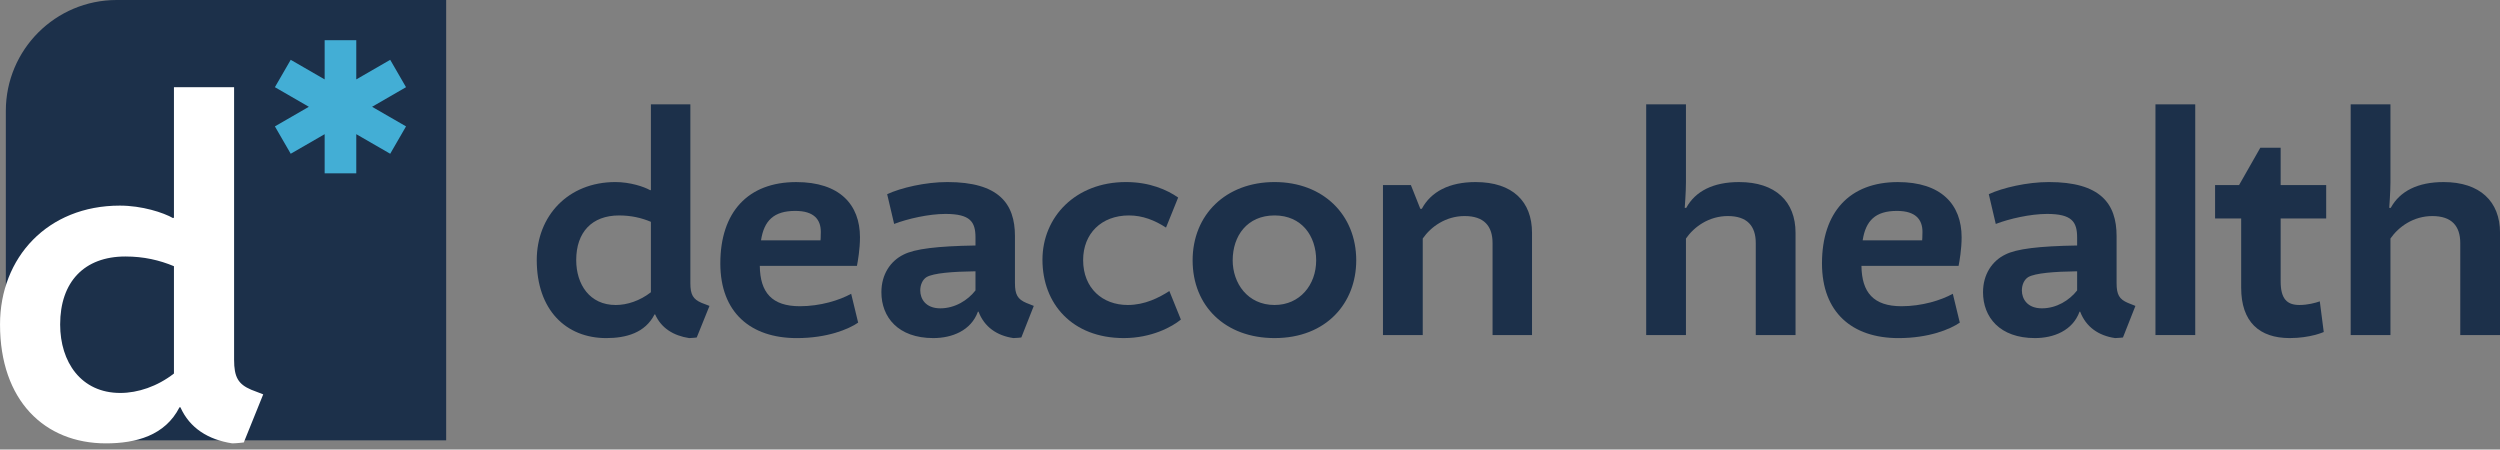
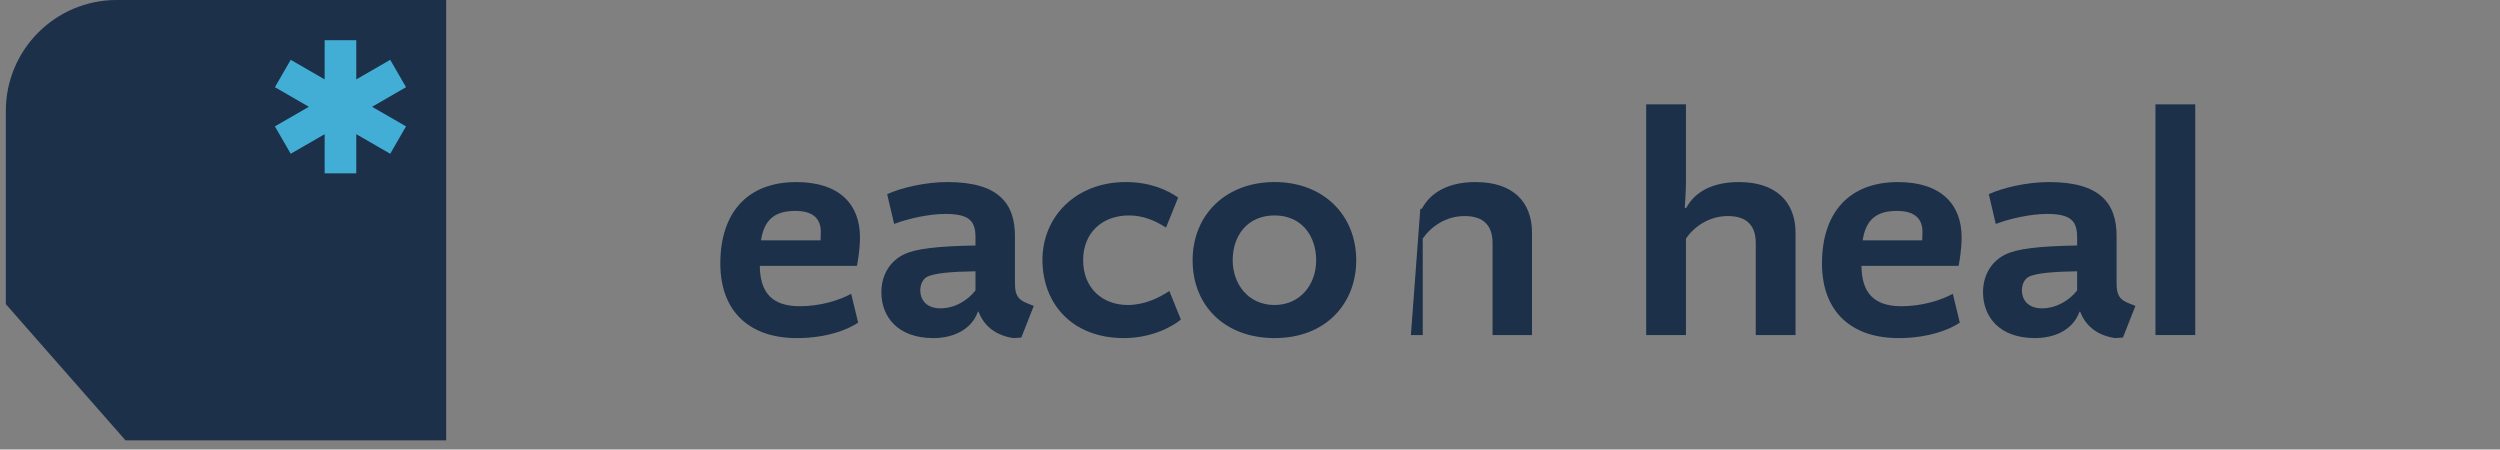
<svg xmlns="http://www.w3.org/2000/svg" width="228" height="41" viewBox="0 0 228 41" fill="none">
  <rect x="0" y="0" width="228" height="41" fill="#808080" stroke="none" />
-   <path d="M59.362 26.653V20.23C58.504 19.87 57.562 19.649 56.455 19.649C53.991 19.649 52.551 21.172 52.551 23.718C52.551 25.961 53.797 27.816 56.15 27.816C57.202 27.816 58.365 27.428 59.362 26.653ZM48.952 23.718C48.952 19.704 51.804 16.603 56.123 16.603C57.451 16.603 58.725 17.019 59.306 17.351L59.362 17.323V9.516H62.961V25.823C62.961 26.875 63.21 27.29 63.985 27.622L64.705 27.899L63.542 30.778C63.542 30.778 63.099 30.834 62.85 30.834C61.41 30.612 60.303 29.92 59.749 28.674H59.694C58.836 30.363 57.092 30.834 55.292 30.834C51.61 30.834 48.952 28.259 48.952 23.718Z" fill="#1C304A" />
  <path d="M69.404 21.92H74.831C74.831 21.92 74.858 21.616 74.858 21.145C74.858 20.01 74.222 19.235 72.533 19.235C70.567 19.235 69.681 20.121 69.404 21.92ZM65.694 24.025C65.694 19.346 68.214 16.605 72.616 16.605C76.575 16.605 78.43 18.654 78.43 21.644C78.43 22.723 78.236 23.831 78.153 24.246H69.294C69.321 26.682 70.401 27.928 72.948 27.928C74.831 27.928 76.575 27.374 77.627 26.793L78.263 29.423C77.378 30.032 75.439 30.835 72.671 30.835C68.435 30.835 65.694 28.482 65.694 24.025Z" fill="#1C304A" />
  <path d="M88.965 26.486V24.742C86.833 24.77 85.145 24.908 84.508 25.268C84.148 25.49 83.927 25.96 83.927 26.486C83.927 27.262 84.425 28.12 85.754 28.12C87.11 28.12 88.273 27.372 88.965 26.486ZM88.965 21.669C88.965 20.23 88.495 19.51 86.224 19.51C84.702 19.51 82.764 19.953 81.546 20.423L80.909 17.71C82.155 17.129 84.397 16.603 86.391 16.603C91.097 16.603 92.564 18.569 92.564 21.531V25.822C92.564 26.874 92.814 27.289 93.589 27.622L94.281 27.898L93.146 30.777C93.146 30.777 92.703 30.833 92.426 30.833C90.903 30.612 89.768 29.809 89.242 28.424H89.187C88.55 30.169 86.806 30.833 85.117 30.833C81.906 30.833 80.383 28.923 80.383 26.653C80.383 25.019 81.213 23.801 82.404 23.22C83.428 22.694 85.477 22.445 88.965 22.389V21.669Z" fill="#1C304A" />
  <path d="M106.34 20.756C105.316 20.091 104.208 19.648 102.963 19.648C100.443 19.648 98.782 21.309 98.782 23.718C98.782 26.293 100.554 27.815 102.852 27.815C104.402 27.815 105.703 27.151 106.645 26.542L107.697 29.144C106.894 29.809 105.011 30.833 102.492 30.833C97.785 30.833 95.072 27.705 95.072 23.69C95.072 19.787 98.09 16.603 102.686 16.603C104.873 16.603 106.451 17.323 107.448 18.015L106.34 20.756Z" fill="#1C304A" />
  <path d="M112.421 23.746C112.421 25.822 113.778 27.815 116.242 27.815C118.54 27.815 120.035 25.988 120.035 23.746C120.035 21.503 118.705 19.648 116.242 19.648C113.75 19.648 112.421 21.503 112.421 23.746ZM123.689 23.746C123.689 27.622 120.976 30.833 116.242 30.833C111.757 30.833 108.767 27.926 108.767 23.746C108.767 19.565 111.812 16.603 116.242 16.603C120.644 16.603 123.689 19.565 123.689 23.746Z" fill="#1C304A" />
-   <path d="M129.754 30.557H126.127V16.881H128.674L129.532 19.04H129.671C130.501 17.489 132.162 16.604 134.571 16.604C137.976 16.604 139.72 18.403 139.72 21.227V30.557H136.121V22.168C136.121 20.618 135.346 19.704 133.574 19.704C131.858 19.704 130.501 20.673 129.754 21.753V30.557Z" fill="#1C304A" />
+   <path d="M129.754 30.557H126.127H128.674L129.532 19.04H129.671C130.501 17.489 132.162 16.604 134.571 16.604C137.976 16.604 139.72 18.403 139.72 21.227V30.557H136.121V22.168C136.121 20.618 135.346 19.704 133.574 19.704C131.858 19.704 130.501 20.673 129.754 21.753V30.557Z" fill="#1C304A" />
  <path d="M153.759 30.557H150.132V9.516H153.759V16.631C153.759 17.489 153.648 18.957 153.648 18.957H153.786C154.617 17.434 156.25 16.604 158.604 16.604C161.926 16.604 163.753 18.375 163.753 21.227V30.557H160.126V22.168C160.126 20.618 159.351 19.704 157.579 19.704C155.863 19.704 154.506 20.673 153.759 21.753V30.557Z" fill="#1C304A" />
  <path d="M169.875 21.92H175.301C175.301 21.92 175.329 21.616 175.329 21.145C175.329 20.01 174.692 19.235 173.003 19.235C171.038 19.235 170.152 20.121 169.875 21.92ZM166.165 24.025C166.165 19.346 168.684 16.605 173.086 16.605C177.045 16.605 178.9 18.654 178.9 21.644C178.9 22.723 178.706 23.831 178.623 24.246H169.764C169.792 26.682 170.872 27.928 173.419 27.928C175.301 27.928 177.045 27.374 178.097 26.793L178.734 29.423C177.848 30.032 175.91 30.835 173.142 30.835C168.906 30.835 166.165 28.482 166.165 24.025Z" fill="#1C304A" />
  <path d="M189.434 26.487V24.742C187.302 24.77 185.613 24.909 184.977 25.269C184.617 25.49 184.395 25.961 184.395 26.487C184.395 27.262 184.894 28.12 186.222 28.12C187.579 28.12 188.742 27.373 189.434 26.487ZM189.434 21.669C189.434 20.23 188.963 19.51 186.693 19.51C185.17 19.51 183.233 19.953 182.014 20.424L181.378 17.71C182.623 17.129 184.866 16.603 186.859 16.603C191.566 16.603 193.033 18.569 193.033 21.531V25.822C193.033 26.874 193.282 27.29 194.057 27.622L194.75 27.899L193.614 30.778C193.614 30.778 193.171 30.833 192.895 30.833C191.372 30.612 190.237 29.809 189.711 28.425H189.655C189.019 30.169 187.275 30.833 185.586 30.833C182.374 30.833 180.852 28.923 180.852 26.653C180.852 25.019 181.682 23.801 182.873 23.22C183.897 22.694 185.946 22.445 189.434 22.389V21.669Z" fill="#1C304A" />
  <path d="M196.578 9.517H200.205V30.557H196.578V9.517Z" fill="#1C304A" />
-   <path d="M207.995 19.925V25.656C207.995 27.262 208.576 27.815 209.711 27.815C210.459 27.815 211.178 27.622 211.566 27.483L211.926 30.279C211.926 30.279 210.708 30.833 208.825 30.833C206.057 30.833 204.395 29.366 204.395 26.238V19.925H202.015V16.88H204.202L206.14 13.475H207.995V16.88H212.148V19.925H207.995Z" fill="#1C304A" />
-   <path d="M218.009 30.557H214.382V9.517H218.009V16.632C218.009 17.49 217.898 18.957 217.898 18.957H218.036C218.867 17.435 220.5 16.604 222.854 16.604C226.176 16.604 228.003 18.376 228.003 21.227V30.557H224.376V22.169C224.376 20.619 223.601 19.705 221.829 19.705C220.113 19.705 218.756 20.674 218.009 21.753V30.557Z" fill="#1C304A" />
  <path d="M11.446 40.158H19.647H20.779H22.289H40.691V-0H10.644C5.059 -0 0.532 4.527 0.532 10.111V20.079V27.738" fill="#1C304A" />
  <path d="M37.029 7.951L35.587 5.455L32.492 7.242V3.667H29.608V7.242L26.513 5.455L25.071 7.951L28.167 9.739L25.071 11.526L26.513 14.023L29.608 12.236V15.81H32.492V12.236L35.587 14.023L37.029 11.526L33.933 9.739L37.029 7.951Z" fill="#43AED5" />
-   <path d="M15.864 34.065V24.278C14.556 23.73 13.122 23.392 11.434 23.392C7.68 23.392 5.486 25.712 5.486 29.593C5.486 33.011 7.385 35.837 10.971 35.837C12.574 35.837 14.346 35.246 15.864 34.065ZM0.002 29.593C0.002 23.476 4.347 18.752 10.928 18.752C12.953 18.752 14.894 19.384 15.78 19.89L15.864 19.848V7.952H21.349V32.8C21.349 34.403 21.728 35.036 22.909 35.542L24.006 35.964L22.234 40.351C22.234 40.351 21.559 40.435 21.18 40.435C18.986 40.098 17.299 39.043 16.455 37.145H16.37C15.063 39.718 12.405 40.435 9.663 40.435C4.052 40.435 0.002 36.512 0.002 29.593Z" fill="white" />
</svg>